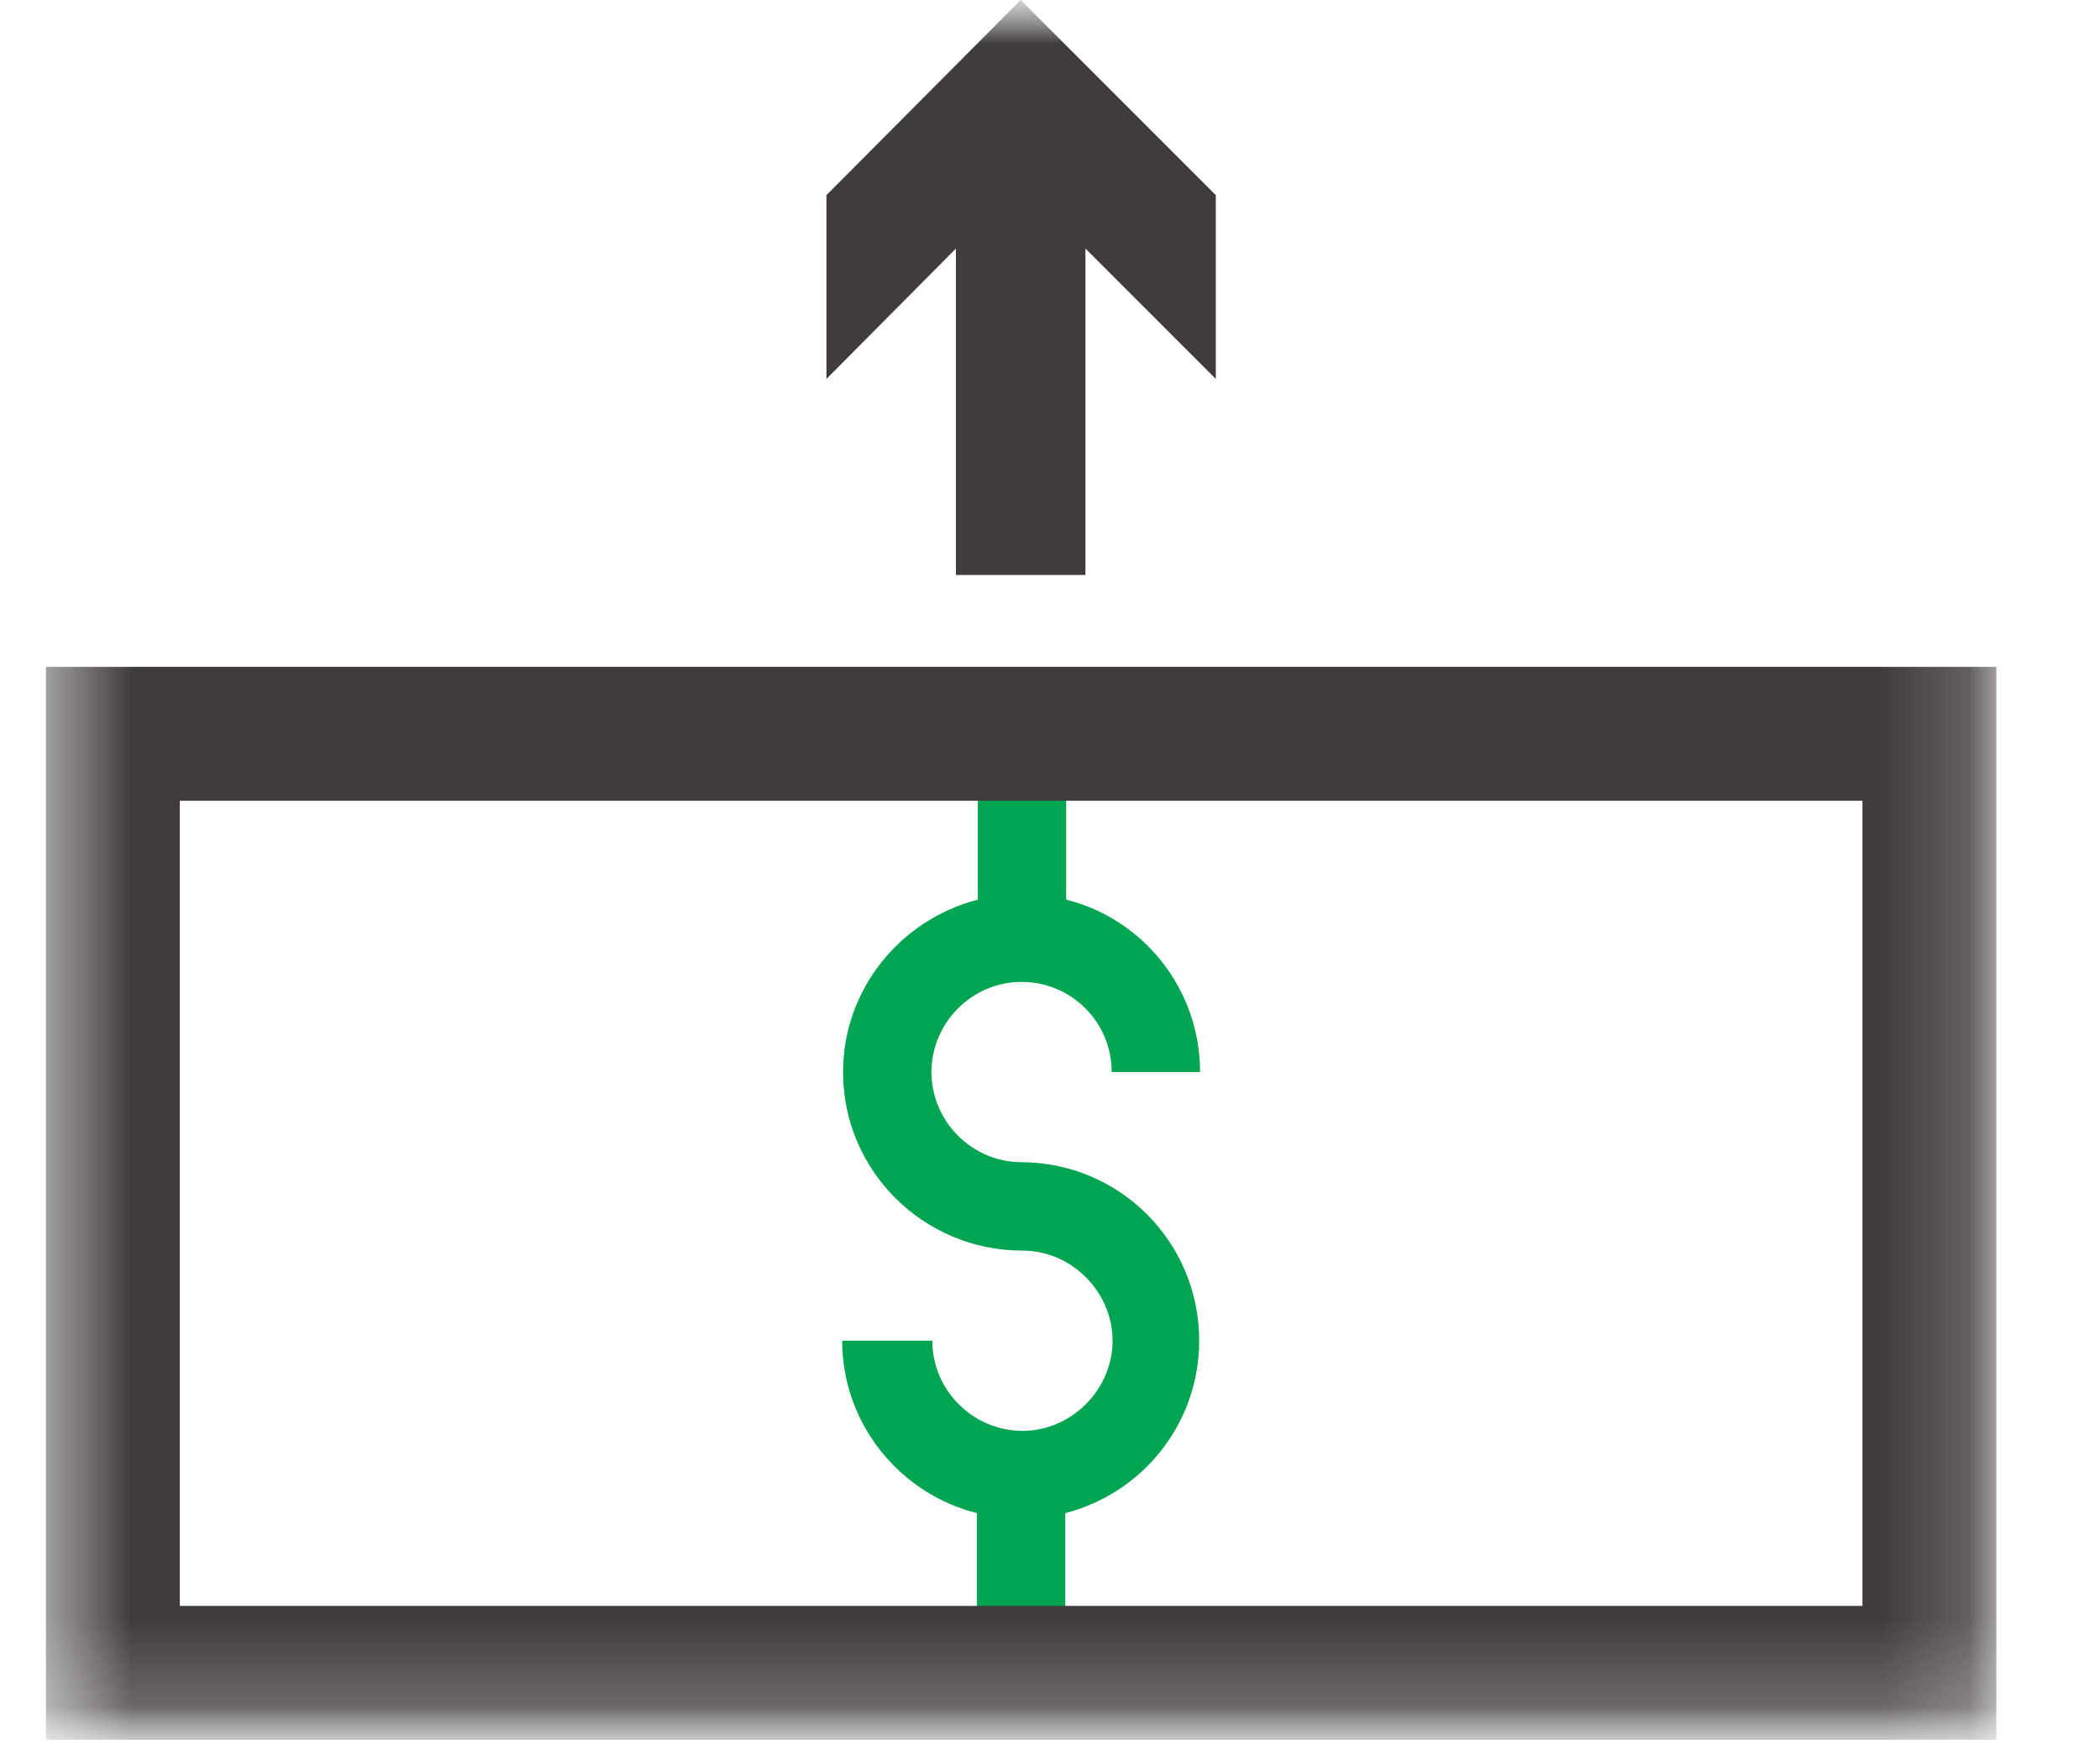
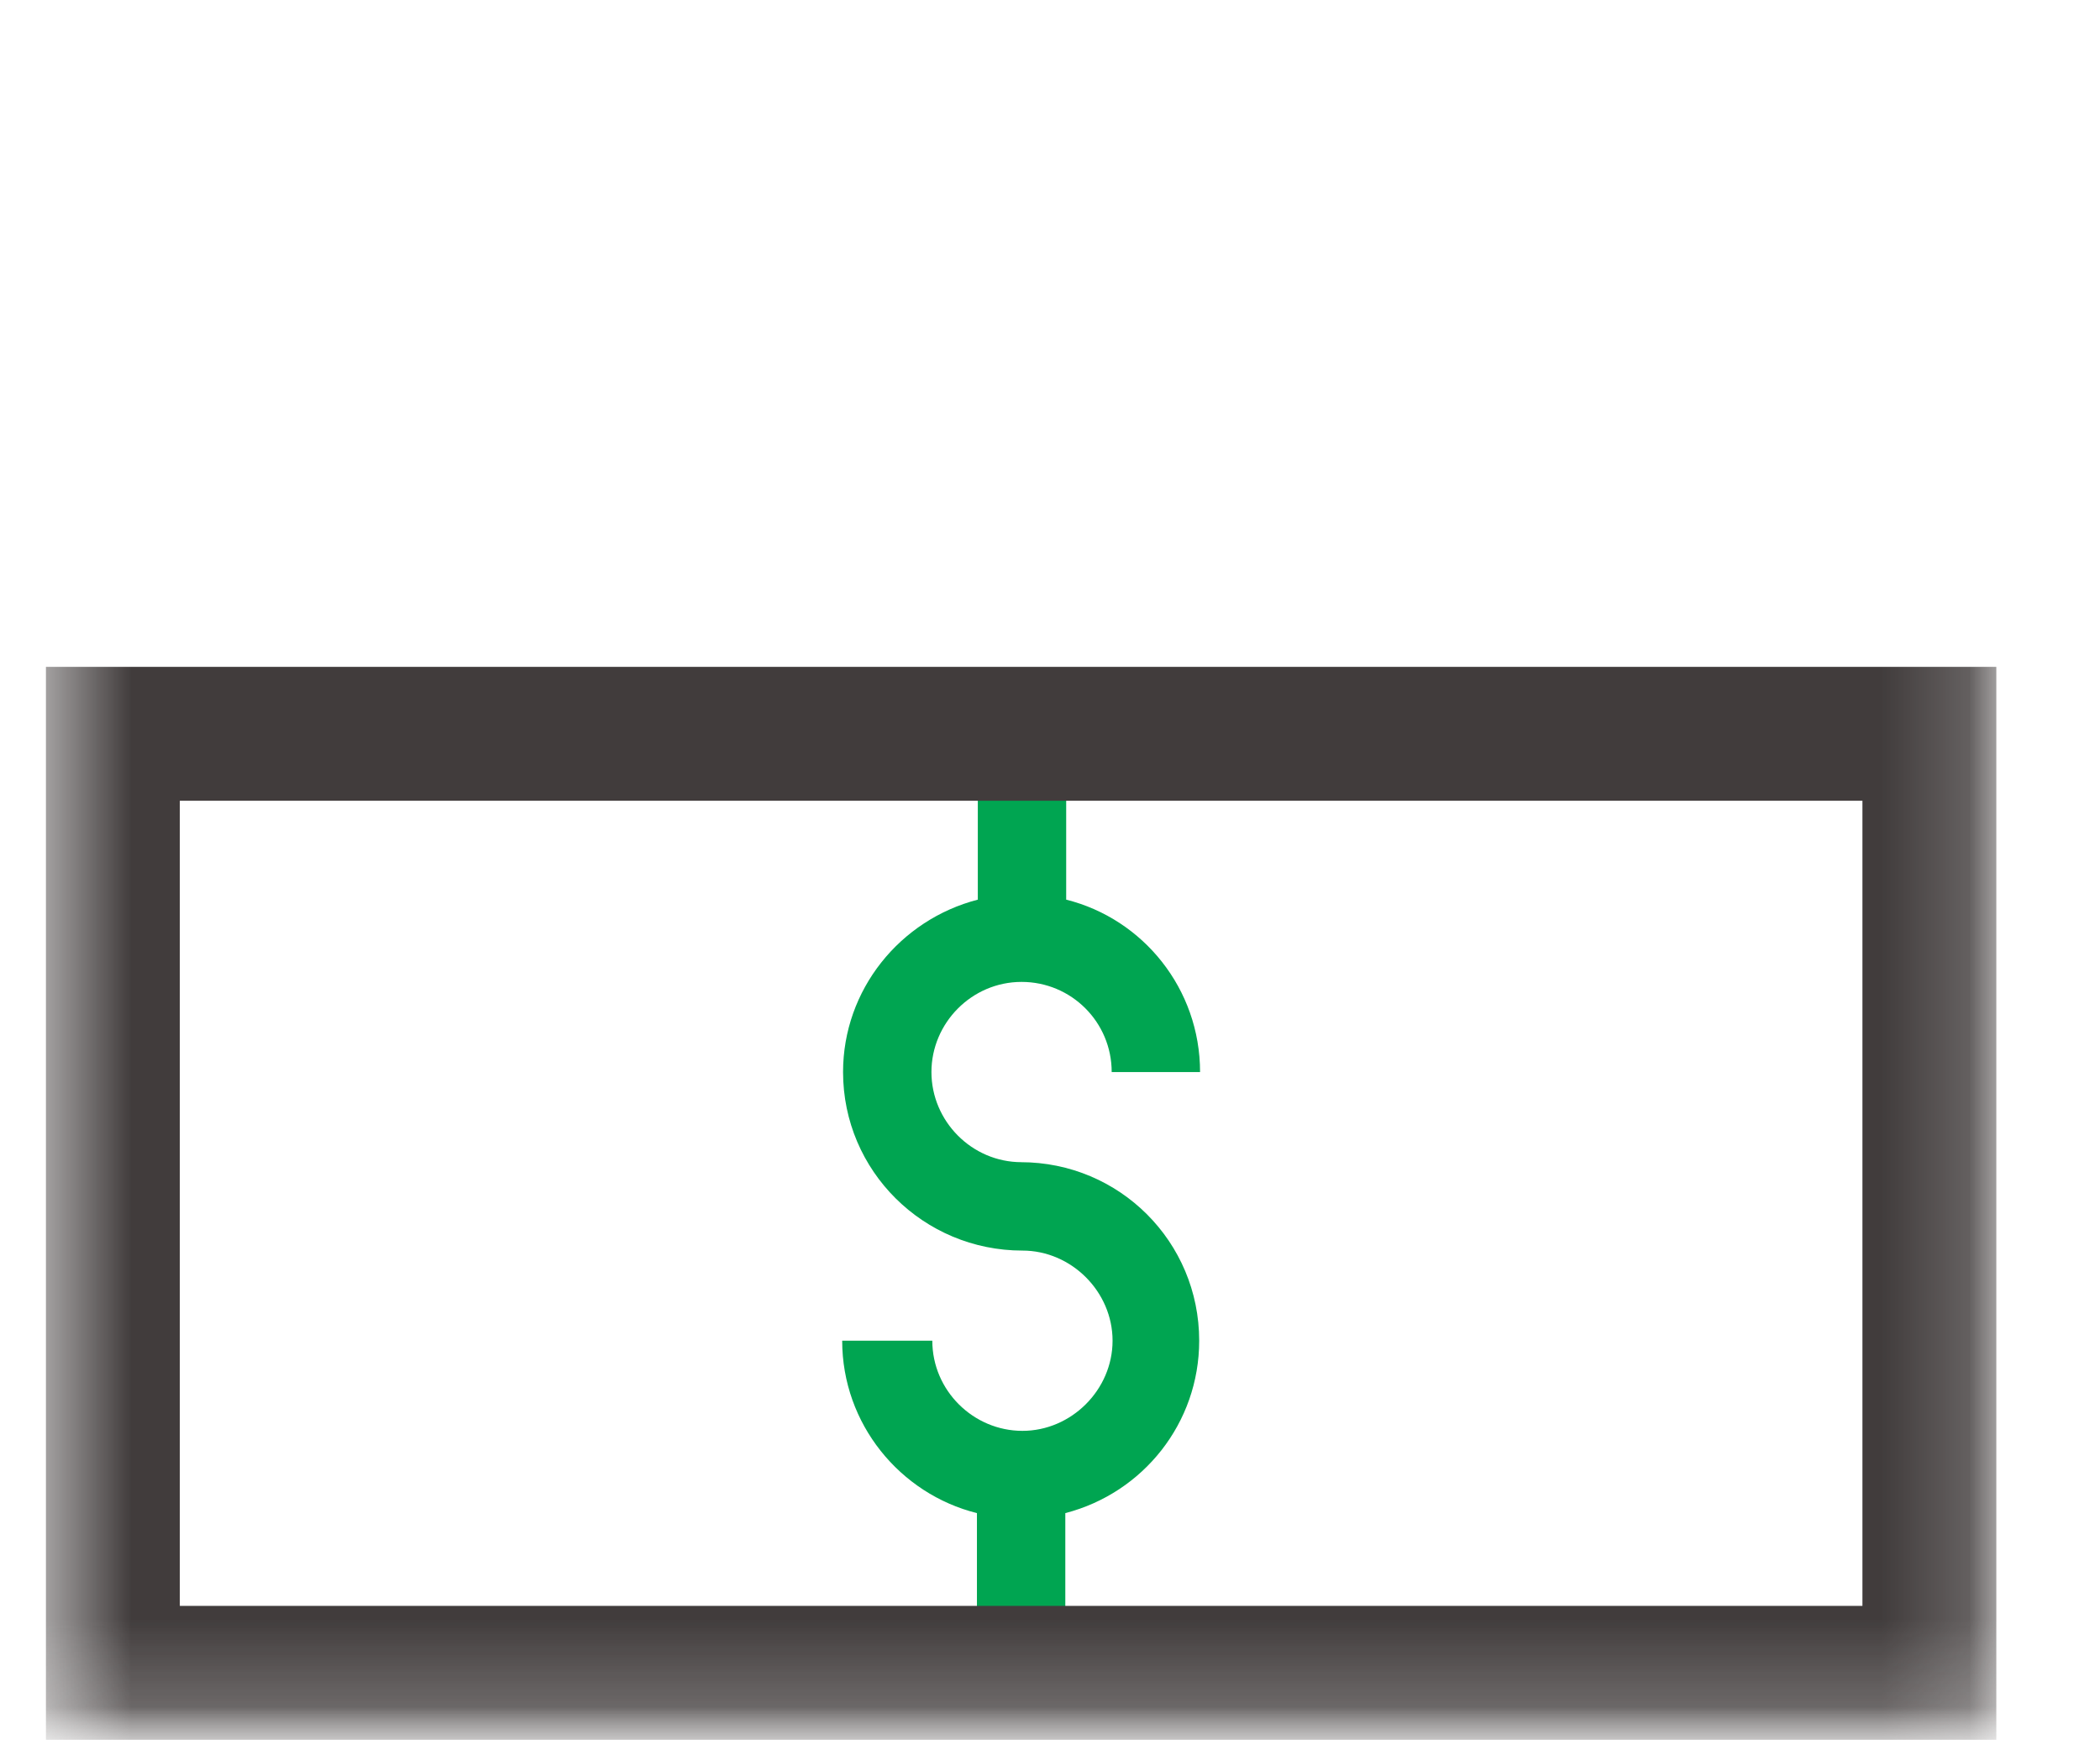
<svg xmlns="http://www.w3.org/2000/svg" width="24" height="20" viewBox="0 0 24 20" fill="none">
  <g clip-path="url(#clip0_9110_14107)">
    <mask id="mask0_9110_14107" style="mask-type:luminance" maskUnits="userSpaceOnUse" x="-1" y="0" width="25" height="20">
      <path d="M23.67 0H-0.33V19.88H23.67V0Z" fill="white" />
    </mask>
    <g mask="url(#mask0_9110_14107)">
      <mask id="mask1_9110_14107" style="mask-type:luminance" maskUnits="userSpaceOnUse" x="0" y="0" width="23" height="20">
        <path d="M22.815 0H0.525V19.88H22.815V0Z" fill="white" />
      </mask>
      <g mask="url(#mask1_9110_14107)">
-         <path d="M10.925 6.57V2.84L9.445 4.33V2.23L11.665 0L13.895 2.23V4.33L12.405 2.84V6.57H10.925Z" fill="#413C3C" />
        <path d="M11.675 13.28C11.105 13.28 10.645 12.81 10.645 12.25C10.645 11.69 11.105 11.22 11.675 11.22C12.245 11.22 12.705 11.68 12.705 12.25H13.715C13.715 11.3 13.065 10.5 12.185 10.28V9.12H11.175V10.28C10.285 10.51 9.635 11.31 9.635 12.25C9.635 13.38 10.555 14.29 11.685 14.29C12.245 14.29 12.715 14.76 12.715 15.32C12.715 15.88 12.245 16.35 11.685 16.35C11.125 16.35 10.655 15.89 10.655 15.32H9.625C9.625 16.27 10.285 17.07 11.165 17.29V18.45H12.175V17.29C13.065 17.06 13.705 16.26 13.705 15.32C13.705 14.19 12.795 13.28 11.665 13.28H11.675Z" fill="#00A551" />
        <path d="M21.285 7.62H0.525V19.88H22.815V7.62H21.285ZM21.285 18.35H2.055V9.15H21.285V18.35Z" fill="#413C3C" />
      </g>
    </g>
  </g>
  <defs>
    <clipPath id="clip0_9110_14107">
      <rect width="24" height="20" fill="white" />
    </clipPath>
  </defs>
</svg>